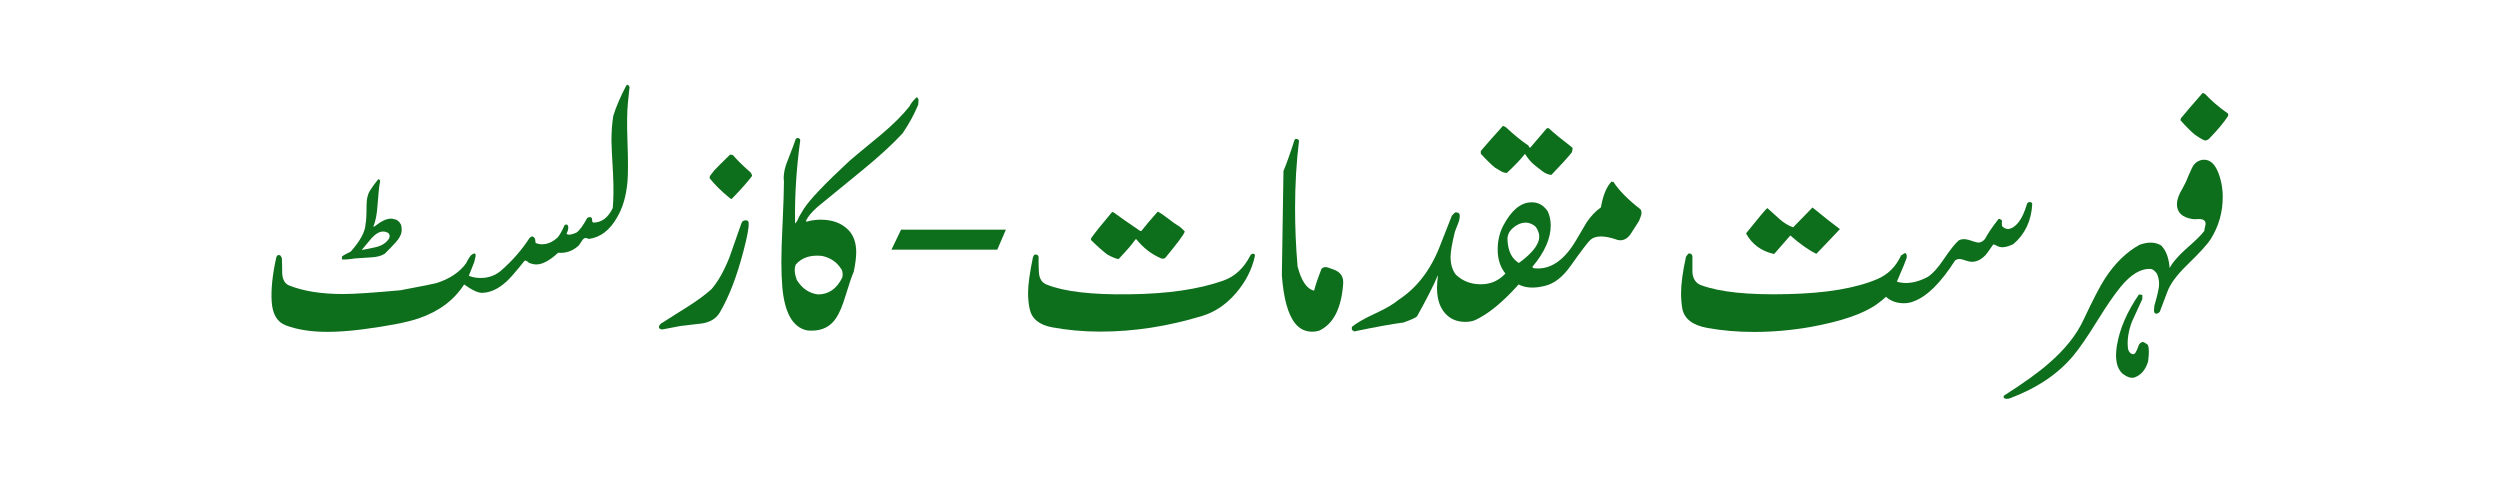
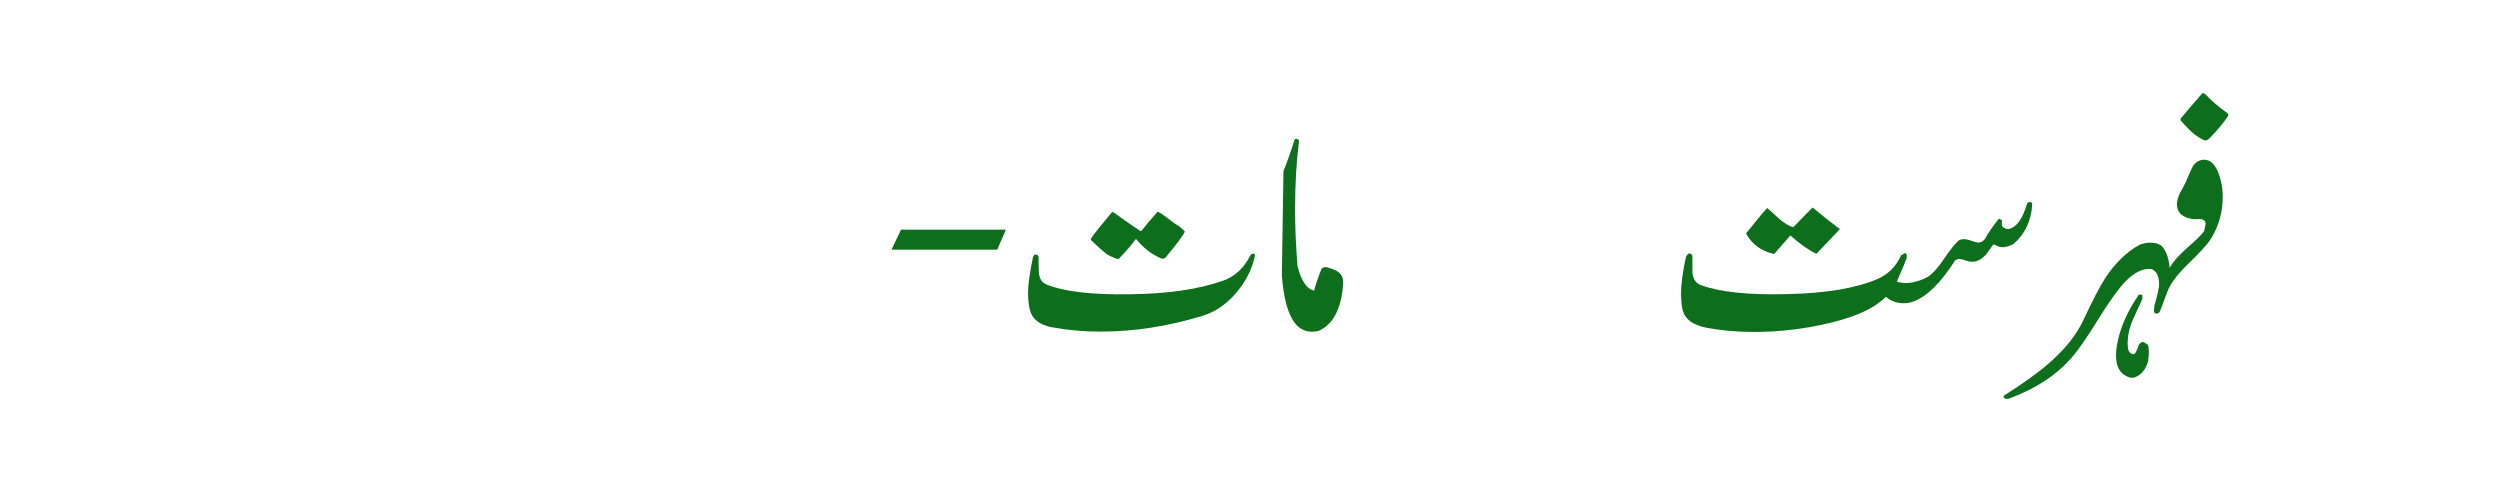
<svg xmlns="http://www.w3.org/2000/svg" id="Layer_1" data-name="Layer 1" viewBox="0 0 310 60">
  <defs>
    <style>
      .cls-1 {
        fill: #0d6e1b;
      }
    </style>
  </defs>
-   <path class="cls-1" d="M66.41,29.97v.16c.25.1.51.16.8.16.69,0,1.35-.29,1.97-.88.26-.33.54-.83.84-1.52.18-.05.29-.06.31-.04.21.21.18.59-.08,1.15.21.17.62.12,1.23-.16.38-.26.82-.86,1.33-1.8.08-.08.22-.12.43-.12.12.05.18.17.18.36s.05.3.16.32c1.02,0,1.82-.6,2.4-1.8.1-1.04.12-2.43.04-4.16-.13-2.3-.2-3.7-.2-4.2,0-1.15.08-2.17.23-3.09.34-1.09.87-2.34,1.6-3.73.13-.18.27-.12.43.18,0-.17-.08.52-.23,2.07-.1,1.02-.12,2.6-.04,4.77.08,2.21.08,3.84,0,4.88-.16,1.78-.59,3.26-1.29,4.43-.9,1.6-2.07,2.49-3.52,2.68-.13-.08-.26-.12-.39-.12-.17,0-.33.14-.49.41-.21.34-.36.55-.47.62-.7.61-1.52.88-2.44.8-1.04.96-1.94,1.45-2.7,1.45-.29,0-.59-.07-.92-.2-.26-.25-.44-.33-.55-.25-1.07,1.34-1.82,2.2-2.25,2.58-.99.9-1.98,1.36-2.97,1.39-.51.03-1.26-.32-2.27-1.04-1.24,1.94-3.11,3.34-5.61,4.2-1.39.48-3.72.94-6.99,1.37-1.63.21-3.07.31-4.34.31-2.02,0-3.74-.27-5.16-.8-1.07-.4-1.65-1.37-1.76-2.91-.1-1.5.08-3.34.57-5.53.08-.27.25-.35.51-.23l.18.31c.03.64.04,1.28.04,1.91.05.81.36,1.32.92,1.52,1.76.69,3.96,1.04,6.6,1.04,1.41,0,3.79-.16,7.15-.47,2.7-.51,4.17-.8,4.43-.88,1.63-.51,2.86-1.32,3.69-2.44.13-.27.28-.54.46-.81s.39-.41.65-.44c.1.14.12.32.04.53-.08.33-.12.5-.12.53-.16.39-.38.96-.68,1.72.46.18.94.27,1.45.27,1.02,0,1.88-.32,2.6-.96,1.39-1.22,2.55-2.56,3.48-4,.22-.21.38-.25.49-.12.16.08.23.27.23.57ZM47.13,22.53c-.1.44-.21,1.39-.31,2.83-.08,1.22-.25,2.13-.53,2.71.03.05.08.05.16,0,.81-.64,1.48-.96,2.01-.96.16,0,.31.03.47.08.33.05.59.28.8.68.05.18.08.38.08.61,0,.51-.24,1.02-.71,1.54-.48.52-.94,1-1.4,1.45-.43.27-1.02.42-1.76.45-.61.05-1.23.09-1.86.12-.9.13-1.46.17-1.68.12v-.35c.14-.13.51-.33,1.09-.61,1.2-1.35,1.81-2.5,1.84-3.44.08-.33.12-1.06.12-2.21,0-.92.18-1.61.53-2.07.18-.3.49-.72.92-1.25.16,0,.23.1.23.29ZM48.13,28.87c-.21-.1-.42-.16-.62-.16-.46,0-.94.28-1.45.84-.4.48-.81.96-1.21,1.45.61-.1,1.22-.23,1.82-.37.69-.18,1.2-.51,1.54-1,.17-.29.14-.54-.08-.76Z" />
-   <path class="cls-1" d="M84.5,40.4c-.48.1-1.27.25-2.36.45-.23,0-.38-.08-.43-.25-.03-.23.16-.46.55-.66,1.02-.65,2.03-1.3,3.05-1.93,1.2-.77,2.17-1.48,2.91-2.15.78-.89,1.52-2.18,2.21-3.89.51-1.45,1.02-2.88,1.52-4.32.08-.22.25-.33.53-.33.23,0,.35.11.35.33.05.51-.16,1.67-.64,3.48-.82,3.15-1.8,5.7-2.95,7.64-.43.72-1.14,1.16-2.13,1.33-.87.1-1.74.21-2.6.31ZM90.73,24.68l-.2-.08c-1.09-.9-1.93-1.73-2.52-2.48-.05-.13,0-.3.19-.52s.28-.35.3-.4c.46-.48,1.13-1.16,2.03-2.03l.33.04c.47.56,1.22,1.3,2.27,2.23l.08.21c.06.08.06.16,0,.23-.5.66-1.32,1.6-2.48,2.79Z" />
-   <path class="cls-1" d="M99.93,27.41l.08.08c.59-.17,1.17-.25,1.76-.25,1.46,0,2.6.43,3.44,1.29.64.66.96,1.58.96,2.75,0,.61-.1,1.43-.31,2.44-.2.4-.53,1.39-1.02,2.97-.36,1.22-.76,2.16-1.19,2.79-.69,1.02-1.69,1.52-3.01,1.52-.21,0-.42-.01-.62-.04-1.73-.4-2.73-2.18-3.01-5.33-.08-.95-.12-2.01-.12-3.18s.05-2.8.16-4.96c.1-2.27.16-3.92.16-4.96-.1-.78.06-1.68.49-2.7.59-1.51.9-2.36.96-2.56.03-.05.08-.1.16-.16.27,0,.41.1.41.29-.48,3.52-.7,6.95-.64,10.31.05-.03.11-.09.18-.21.06-.11.11-.18.14-.21.05-.21.31-.67.76-1.39.78-1.2,2.68-3.18,5.68-5.96.18-.17,1.46-1.24,3.85-3.2,1.54-1.29,2.73-2.48,3.59-3.57.13-.31.42-.68.88-1.11.08,0,.16.11.23.33l-.04.59c-.48,1.17-1.13,2.36-1.95,3.57-1.28,1.38-3,2.95-5.16,4.71-3.5,2.85-5.29,4.32-5.37,4.39-.77.68-1.24,1.26-1.43,1.74ZM104.32,33.37c-.53-.86-1.33-1.41-2.4-1.64-1.42-.14-2.5.21-3.24,1.07-.21.48-.17,1.12.12,1.91.66,1.07,1.54,1.67,2.64,1.8,1.31,0,2.32-.7,3.01-2.11.08-.4.04-.75-.12-1.04Z" />
  <path class="cls-1" d="M111.72,28.48h13.01l-1.07,2.48h-13.12l1.19-2.48Z" />
  <path class="cls-1" d="M155.61,31.73c-.35,1.65-1.13,3.19-2.34,4.6s-2.6,2.36-4.18,2.84c-4.27,1.3-8.48,1.95-12.64,1.95-2.08,0-4.07-.18-5.96-.53-1.6-.29-2.54-1.04-2.81-2.27-.13-.61-.2-1.28-.2-2.01,0-.99.2-2.47.61-4.43.03-.03.06-.08.1-.18s.08-.14.14-.14c.25,0,.4.08.45.23,0,.66.01,1.32.04,1.95.05.81.38,1.33,1,1.56,2.14.86,5.55,1.26,10.23,1.19,4.7-.05,8.57-.61,11.6-1.68,1.45-.5,2.58-1.54,3.4-3.14.05-.12.16-.19.33-.21.16,0,.23.08.23.25ZM141.41,28.64h.12c.46-.59,1.13-1.39,2.03-2.4.33.16.76.45,1.31.88s.94.71,1.18.84c.24.13.53.38.87.76-.23.51-.98,1.51-2.23,3.01-.2.34-.46.43-.8.27-1.15-.51-2.14-1.28-2.97-2.32h-.12c-.4.59-1.1,1.4-2.09,2.44-.23,0-.7-.18-1.39-.55-.51-.38-1.19-.98-2.05-1.82l.04-.23c.53-.74,1.4-1.82,2.6-3.24l.21.08c.72.53,1.81,1.3,3.28,2.29Z" />
  <path class="cls-1" d="M158.95,34.13l.2-12.93c.35-.82.81-2.1,1.37-3.85.05-.1.14-.14.27-.12.14.03.24.1.29.21-.33,2.68-.49,5.48-.49,8.4,0,2.37.1,4.77.31,7.19.46,1.8,1.14,2.8,2.05,3.01.16-.64.46-1.54.92-2.71.13-.14.31-.21.53-.21.13,0,.48.11,1.04.33.82.31,1.19.91,1.11,1.8-.23,3.03-1.23,4.95-2.99,5.76-.27.08-.55.12-.84.12-.86,0-1.57-.34-2.13-1.04-.89-1.12-1.43-3.11-1.64-5.96Z" />
-   <path class="cls-1" d="M190.02,33.11l.12.14c.18.03.37.04.57.04,1.78,0,3.37-1.18,4.75-3.54.81-1.38,1.24-2.11,1.29-2.19.53-.78,1.12-1.39,1.76-1.84.26-1.5.7-2.56,1.31-3.2l.25.04c.69,1.07,1.81,2.2,3.36,3.4.08.13.12.27.12.43,0,.14-.05.33-.14.57s-.15.38-.18.45c-.35.56-.7,1.11-1.05,1.64-.44.61-.98.85-1.6.7-.82-.29-1.5-.43-2.03-.43-.59,0-1.03.14-1.34.42-.31.28-1.13,1.36-2.47,3.25-.95,1.34-1.99,2.16-3.11,2.44-1.34.35-2.45.3-3.32-.16-1.95,2.19-3.76,3.67-5.41,4.43-.36.14-.76.21-1.19.21-.89,0-1.62-.25-2.21-.76-.87-.75-1.31-1.9-1.31-3.44,0-.48.04-.99.12-1.52h-.04c-.48,1.15-1.33,2.83-2.56,5.04-.14.16-.7.41-1.68.76-1.39.18-3.44.55-6.13,1.11-.03-.05-.12-.12-.27-.2v-.37c.59-.48,1.55-1.04,2.9-1.66s2.31-1.19,2.9-1.7c2.24-1.46,3.93-3.65,5.08-6.56l1.52-3.87c.26-.27.4-.41.43-.41.3,0,.48.08.53.25.05.29,0,.64-.16,1.07-.27.66-.41,1.01-.41,1.04-.36,1.45-.55,2.5-.55,3.16,0,.91.22,1.65.66,2.21.83.79,1.86,1.19,3.09,1.19s2.21-.44,3.05-1.33c-.64-.79-.96-1.79-.96-2.99,0-1.07.23-2.06.7-2.97.99-1.86,2.12-2.82,3.4-2.87.89-.05,1.59.33,2.13,1.15.23.53.35,1.11.35,1.72,0,1.6-.75,3.31-2.27,5.12ZM183.62,19.05v-.33c.61-.72,1.53-1.76,2.75-3.12l.37.18c1.04.98,1.97,1.73,2.79,2.27.05.2.13.28.23.25l2.05-2.4h.23c.64.59,1.61,1.39,2.93,2.4.05.13.03.34-.08.62-.53.65-1.37,1.58-2.52,2.77-.38-.03-.76-.19-1.14-.48s-.74-.57-1.06-.84c-.33-.27-.68-.69-1.07-1.28l-.08.08c-.43.56-1.15,1.32-2.17,2.27-.27,0-.53-.08-.76-.23s-.48-.3-.72-.43c-.43-.35-1.02-.92-1.76-1.72ZM190.57,28.33c-.16-.3-.49-.53-1-.68-.61-.13-1.22.04-1.82.5-.6.46-.87,1.01-.82,1.65.08,1.37.55,2.3,1.41,2.81,1.25-.91,2.04-1.75,2.36-2.52.26-.59.21-1.17-.14-1.76Z" />
  <path class="cls-1" d="M252,25.32c-.12,2.08-.91,3.74-2.36,4.96-.7.33-1.24.44-1.6.35-.1,0-.25-.05-.44-.16s-.33-.16-.44-.16c-.46.66-.77,1.11-.96,1.33-.46.47-.92.74-1.41.8-.25.05-.55.02-.92-.1-.46-.16-.75-.23-.88-.23-.22,0-.41.07-.57.2-1.76,2.75-3.45,4.43-5.08,5.04-.4.17-.82.25-1.25.25-.9,0-1.64-.27-2.23-.8-.22.23-.6.54-1.13.92-1.68,1.2-4.43,2.14-8.26,2.83-2.3.4-4.63.61-6.97.61-2.06,0-3.99-.17-5.8-.5s-2.84-1.12-3.09-2.37c-.1-.59-.16-1.22-.16-1.89,0-1.17.2-2.69.61-4.55.05-.1.16-.24.31-.41.27-.05.44.06.49.33v2.03c.08.81.44,1.33,1.07,1.56,2.32.86,5.87,1.23,10.64,1.11,4.83-.1,8.58-.73,11.25-1.88,1.3-.56,2.27-1.53,2.91-2.91.3-.22.49-.32.57-.29.13.14.17.34.12.61-.08.27-.48,1.25-1.21,2.93.35.1.73.16,1.13.16.85,0,1.75-.25,2.71-.76.64-.43,1.3-1.17,1.99-2.21.78-1.15,1.39-1.91,1.82-2.29.34-.21.76-.23,1.27-.08.66.22,1.05.33,1.17.33.31,0,.59-.15.84-.45.31-.61.87-1.44,1.68-2.48.13-.03.27.04.43.2-.03.14-.03.37,0,.68.23.25.5.37.8.37.96-.17,1.73-1.2,2.29-3.09.03-.1.09-.18.2-.23.1-.03.21-.03.31,0,.09.05.14.13.14.23ZM225.22,31.47c-.92-.44-2-1.2-3.22-2.27l-2.01,2.3c-1.6-.36-2.76-1.22-3.48-2.56,1.58-1.97,2.45-3.01,2.64-3.14.48.44.99.9,1.52,1.37s1.09.81,1.68,1.02l2.4-2.46c1.5,1.22,2.63,2.12,3.4,2.68-1.33,1.41-2.3,2.43-2.93,3.07Z" />
  <path class="cls-1" d="M269.01,33.29c.35-.7,1.03-1.5,2.03-2.4,1.17-1.02,1.93-1.76,2.29-2.25,0-.08.04-.29.12-.64.08-.26.05-.47-.08-.62-.13-.15-.37-.22-.72-.22-.42.03-.68.03-.8,0-1.28-.21-1.91-.82-1.91-1.84,0-.4.13-.87.39-1.41.25-.44.49-.89.72-1.35.22-.56.47-1.13.75-1.72s.71-.92,1.3-1.02c.82-.1,1.46.38,1.91,1.45.4.96.61,2.02.61,3.16,0,1.89-.5,3.62-1.48,5.2-.4.64-1.37,1.71-2.91,3.2-1.32,1.28-2.14,2.4-2.48,3.36l-.94,2.48c-.21.21-.39.27-.55.2-.13-.08-.18-.22-.16-.43.03-.3.04-.48.04-.53.39-1.33.59-2.22.59-2.68s-.09-.89-.27-1.29c-.26-.36-.51-.56-.76-.59-1.22-.08-2.47.66-3.75,2.23-.75.91-1.73,2.33-2.93,4.27s-2.17,3.34-2.91,4.23c-1.88,2.27-4.5,4.04-7.89,5.31-.26.1-.51.09-.76-.04v-.27c2.51-1.6,4.38-2.95,5.61-4.04,1.98-1.71,3.41-3.5,4.28-5.37,1.15-2.45,2.04-4.17,2.68-5.16,1.24-1.89,2.66-3.27,4.28-4.16,1.07-.38,1.95-.35,2.66.08.61.59.97,1.54,1.07,2.85ZM265.24,36.51l.41.06v.51l-1.29,2.81c-.42,1.12-.59,2.17-.51,3.14.03.43.18.71.47.84.25.12.44.01.57-.31.05-.05.14-.27.27-.64.08-.26.24-.43.49-.51.1-.04.33.08.68.35.16.35.17,1.03.04,2.03-.3,1.04-.86,1.71-1.68,2.01-.4.13-.9-.02-1.48-.45-.74-.66-.98-1.82-.72-3.48.35-2.11,1.27-4.23,2.75-6.37ZM270.38,14.89l.04-.21c.59-.72,1.49-1.77,2.71-3.16l.31.14c.75.82,1.71,1.63,2.85,2.44v.27c-.53.82-1.33,1.78-2.4,2.87-.17.12-.32.18-.45.18-.16,0-.58-.24-1.27-.72-.48-.38-1.08-.98-1.8-1.8Z" />
</svg>